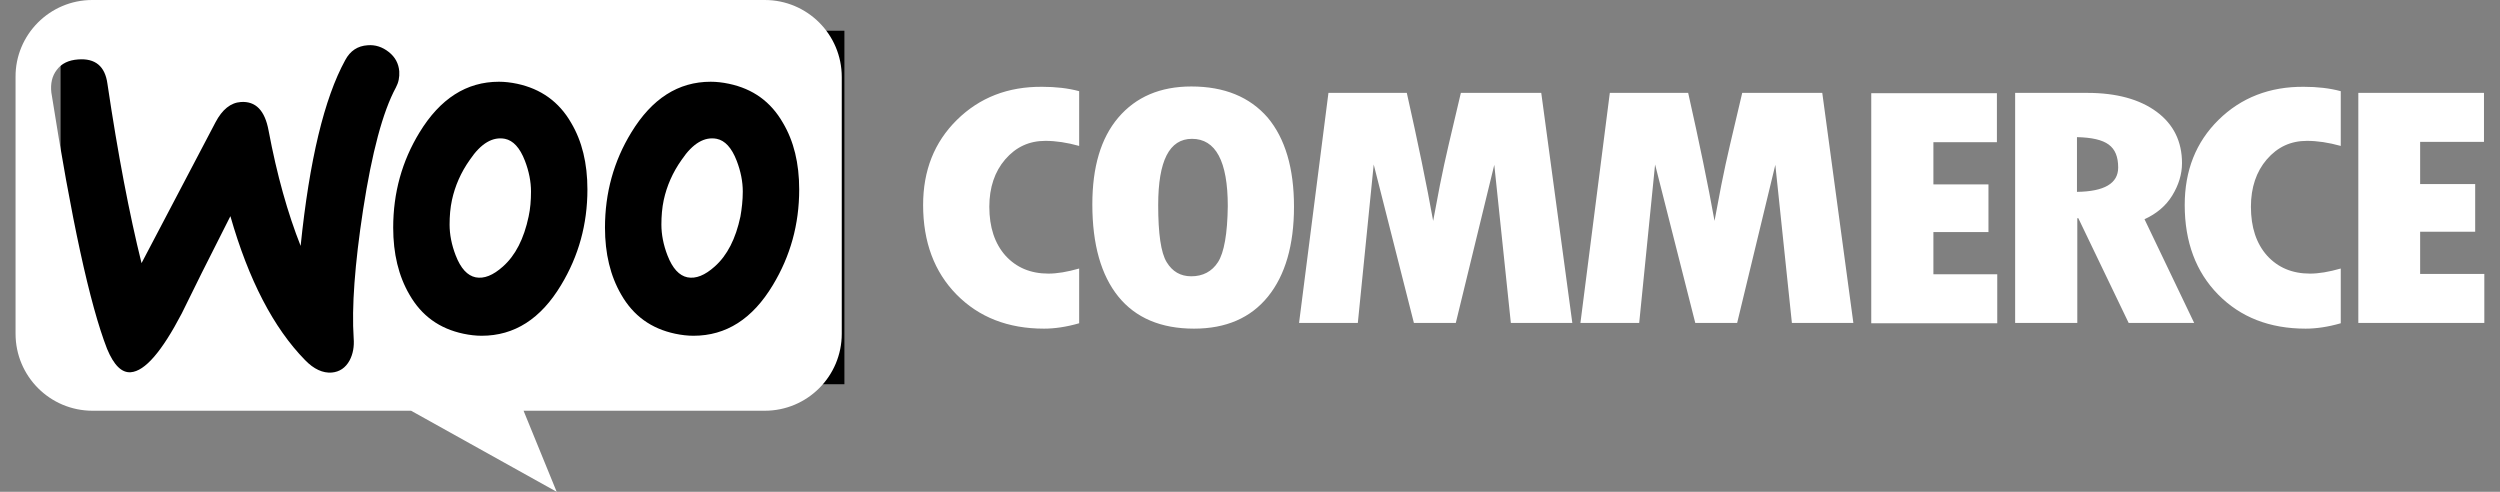
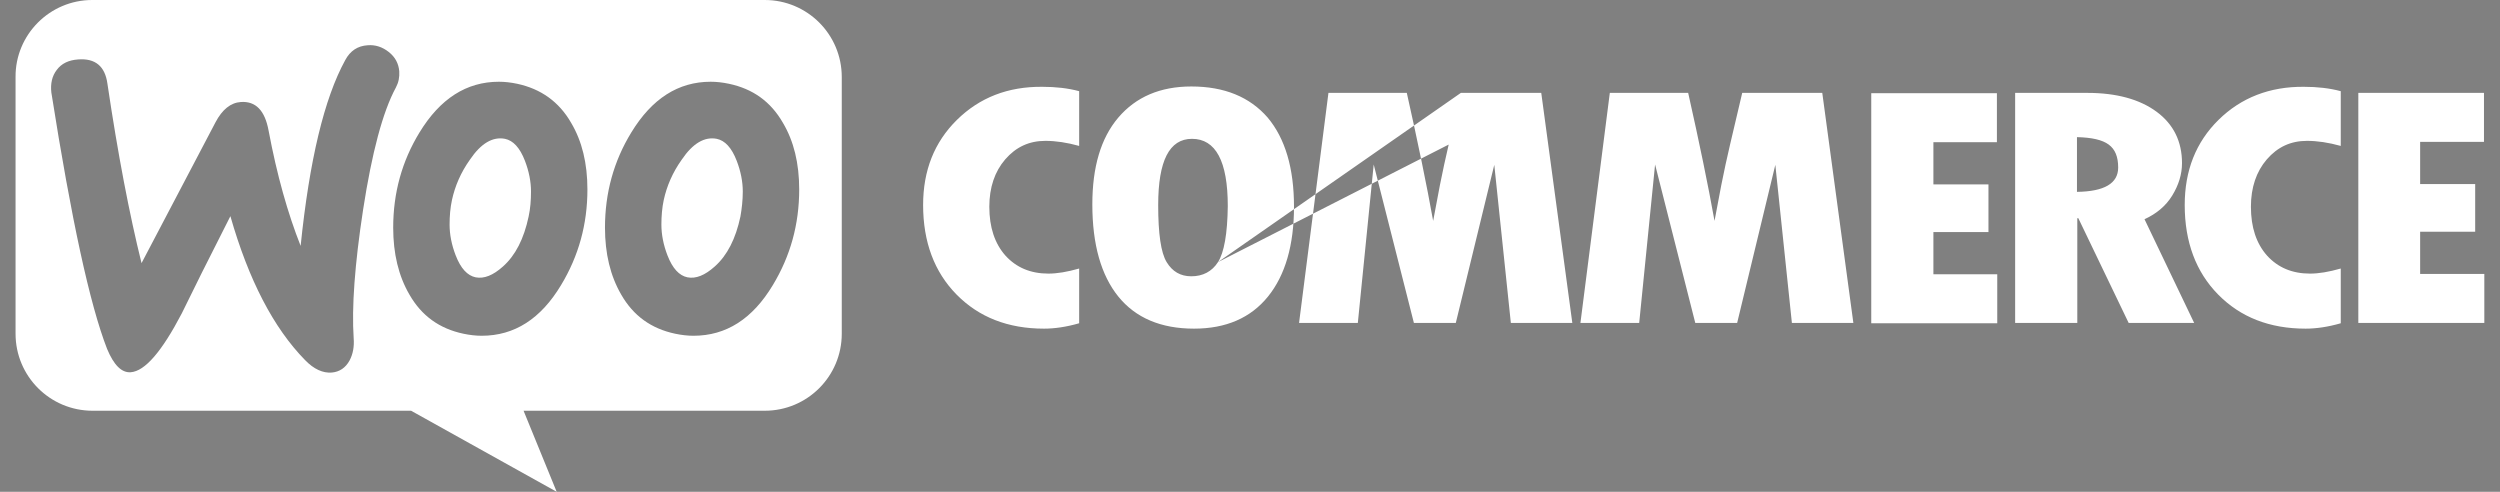
<svg xmlns="http://www.w3.org/2000/svg" width="122" height="24" viewBox="0 0 122 24" fill="none">
  <rect x="0" y="0" width="122" height="24" fill="#808080" stroke="none" />
-   <rect x="2.957" y="1.5" width="38.25" height="17.25" fill="black" />
  <path fill-rule="evenodd" clip-rule="evenodd" d="M37.319 0H4.501C2.424 0 0.743 1.698 0.759 3.758V16.286C0.759 18.363 2.44 20.044 4.517 20.044H20.061L27.166 24L25.55 20.044H37.319C39.397 20.044 41.078 18.363 41.078 16.286V3.758C41.078 1.681 39.397 0 37.319 0ZM3.809 2.901C3.347 2.934 3.001 3.099 2.77 3.412C2.539 3.709 2.457 4.088 2.506 4.516C3.479 10.698 4.385 14.868 5.226 17.027C5.556 17.819 5.935 18.198 6.38 18.165C7.072 18.115 7.896 17.159 8.869 15.297C9.38 14.242 10.171 12.659 11.243 10.549C12.133 13.665 13.352 16.006 14.886 17.571C15.314 18.017 15.759 18.214 16.188 18.181C16.567 18.148 16.863 17.951 17.061 17.588C17.226 17.275 17.292 16.912 17.259 16.5C17.16 15 17.309 12.907 17.721 10.22C18.149 7.451 18.677 5.456 19.32 4.269C19.451 4.022 19.501 3.775 19.484 3.478C19.451 3.099 19.287 2.786 18.973 2.538C18.66 2.291 18.314 2.176 17.935 2.209C17.457 2.242 17.094 2.473 16.847 2.934C15.825 4.797 15.1 7.813 14.671 12C14.045 10.418 13.517 8.555 13.105 6.363C12.924 5.39 12.479 4.929 11.754 4.978C11.259 5.011 10.847 5.341 10.517 5.967L6.907 12.841C6.314 10.451 5.754 7.533 5.243 4.088C5.127 3.231 4.649 2.835 3.809 2.901ZM35.572 4.088C36.743 4.335 37.616 4.962 38.21 6C38.737 6.89 39.001 7.962 39.001 9.247C39.001 10.945 38.572 12.495 37.715 13.912C36.726 15.56 35.44 16.385 33.842 16.385C33.561 16.385 33.265 16.352 32.951 16.286C31.781 16.038 30.907 15.412 30.314 14.374C29.787 13.467 29.523 12.379 29.523 11.11C29.523 9.412 29.951 7.863 30.809 6.462C31.814 4.813 33.1 3.989 34.682 3.989C34.962 3.989 35.259 4.022 35.572 4.088ZM34.88 13.005C35.49 12.462 35.902 11.654 36.133 10.566C36.199 10.187 36.248 9.775 36.248 9.346C36.248 8.868 36.149 8.357 35.951 7.846C35.704 7.203 35.374 6.857 34.979 6.775C34.386 6.659 33.809 6.989 33.265 7.797C32.82 8.423 32.539 9.082 32.391 9.758C32.309 10.137 32.276 10.55 32.276 10.962C32.276 11.44 32.374 11.951 32.572 12.462C32.82 13.104 33.149 13.451 33.545 13.533C33.957 13.615 34.402 13.434 34.88 13.005ZM27.875 6C27.281 4.962 26.391 4.335 25.237 4.088C24.924 4.022 24.627 3.989 24.347 3.989C22.765 3.989 21.479 4.813 20.473 6.462C19.616 7.863 19.188 9.412 19.188 11.11C19.188 12.379 19.451 13.467 19.979 14.374C20.572 15.412 21.446 16.038 22.616 16.286C22.929 16.352 23.226 16.385 23.506 16.385C25.105 16.385 26.391 15.56 27.38 13.912C28.237 12.495 28.666 10.945 28.666 9.247C28.666 7.962 28.402 6.89 27.875 6ZM25.797 10.566C25.567 11.654 25.155 12.462 24.545 13.005C24.067 13.434 23.622 13.615 23.21 13.533C22.814 13.451 22.484 13.104 22.237 12.462C22.039 11.951 21.94 11.44 21.94 10.962C21.94 10.55 21.973 10.137 22.056 9.758C22.204 9.082 22.484 8.423 22.929 7.797C23.473 6.989 24.05 6.659 24.644 6.775C25.039 6.857 25.369 7.203 25.616 7.846C25.814 8.357 25.913 8.868 25.913 9.346C25.913 9.775 25.88 10.187 25.797 10.566Z" fill="white" />
-   <path fill-rule="evenodd" clip-rule="evenodd" d="M46.696 5.852C45.592 6.94 45.048 8.324 45.048 10.005C45.048 11.802 45.592 13.269 46.68 14.374C47.768 15.478 49.185 16.038 50.949 16.038C51.46 16.038 52.037 15.956 52.663 15.775V13.104C52.086 13.269 51.592 13.352 51.163 13.352C50.29 13.352 49.597 13.055 49.07 12.478C48.542 11.884 48.279 11.093 48.279 10.088C48.279 9.148 48.542 8.374 49.053 7.78C49.581 7.17 50.224 6.874 51.015 6.874C51.526 6.874 52.07 6.956 52.663 7.121V4.45C52.119 4.302 51.51 4.236 50.867 4.236C49.185 4.22 47.801 4.764 46.696 5.852ZM58.136 4.22C56.619 4.22 55.432 4.731 54.575 5.736C53.718 6.742 53.306 8.159 53.306 9.972C53.306 11.934 53.735 13.434 54.575 14.473C55.416 15.511 56.652 16.038 58.268 16.038C59.834 16.038 61.037 15.511 61.877 14.473C62.718 13.434 63.147 11.967 63.147 10.088C63.147 8.209 62.718 6.758 61.861 5.736C60.987 4.731 59.751 4.22 58.136 4.22ZM59.438 12.791C59.141 13.253 58.696 13.483 58.136 13.483C57.608 13.483 57.213 13.253 56.932 12.791C56.652 12.33 56.52 11.406 56.52 10.005C56.52 7.846 57.064 6.775 58.169 6.775C59.323 6.775 59.916 7.863 59.916 10.055C59.9 11.406 59.735 12.33 59.438 12.791ZM71.29 4.533L70.696 7.055C70.548 7.698 70.4 8.357 70.268 9.033L69.938 10.78C69.625 9.033 69.196 6.956 68.652 4.533H64.828L63.394 15.758H66.262L67.037 8.027L68.998 15.758H71.043L72.921 8.044L73.729 15.758H76.729L75.213 4.533H71.29ZM85.02 4.533L84.427 7.055C84.279 7.698 84.13 8.357 83.999 9.033L83.669 10.78C83.356 9.033 82.927 6.956 82.383 4.533H78.559L77.125 15.758H79.993L80.768 8.027L82.729 15.758H84.773L86.636 8.044L87.444 15.758H90.444L88.927 4.533H85.02ZM94.35 11.324H97.037V9H94.35V6.94H97.449V4.549H91.317V15.775H97.466V13.385H94.35V11.324ZM106.004 9.544C106.317 9.033 106.482 8.505 106.482 7.962C106.482 6.907 106.07 6.066 105.246 5.456C104.422 4.846 103.284 4.533 101.867 4.533H98.339V15.758H101.372V10.648H101.422L103.878 15.758H107.075L104.652 10.698C105.229 10.434 105.691 10.055 106.004 9.544ZM101.356 9.363V6.692C102.081 6.709 102.592 6.824 102.905 7.055C103.218 7.286 103.367 7.648 103.367 8.176C103.367 8.95 102.691 9.346 101.356 9.363ZM108.262 5.852C107.158 6.94 106.614 8.324 106.614 10.005C106.614 11.802 107.158 13.269 108.246 14.374C109.334 15.478 110.751 16.038 112.515 16.038C113.026 16.038 113.603 15.956 114.229 15.775V13.104C113.653 13.269 113.158 13.352 112.729 13.352C111.856 13.352 111.164 13.055 110.636 12.478C110.108 11.884 109.845 11.093 109.845 10.088C109.845 9.148 110.108 8.374 110.619 7.78C111.147 7.17 111.789 6.874 112.581 6.874C113.091 6.874 113.636 6.956 114.229 7.121V4.45C113.685 4.302 113.076 4.236 112.433 4.236C110.768 4.22 109.367 4.764 108.262 5.852ZM118.103 13.352V11.308H120.789V8.983H118.103V6.923H121.218V4.533H115.086V15.758H121.235V13.368H118.103V13.352Z" fill="white" />
+   <path fill-rule="evenodd" clip-rule="evenodd" d="M46.696 5.852C45.592 6.94 45.048 8.324 45.048 10.005C45.048 11.802 45.592 13.269 46.68 14.374C47.768 15.478 49.185 16.038 50.949 16.038C51.46 16.038 52.037 15.956 52.663 15.775V13.104C52.086 13.269 51.592 13.352 51.163 13.352C50.29 13.352 49.597 13.055 49.07 12.478C48.542 11.884 48.279 11.093 48.279 10.088C48.279 9.148 48.542 8.374 49.053 7.78C49.581 7.17 50.224 6.874 51.015 6.874C51.526 6.874 52.07 6.956 52.663 7.121V4.45C52.119 4.302 51.51 4.236 50.867 4.236C49.185 4.22 47.801 4.764 46.696 5.852ZM58.136 4.22C56.619 4.22 55.432 4.731 54.575 5.736C53.718 6.742 53.306 8.159 53.306 9.972C53.306 11.934 53.735 13.434 54.575 14.473C55.416 15.511 56.652 16.038 58.268 16.038C59.834 16.038 61.037 15.511 61.877 14.473C62.718 13.434 63.147 11.967 63.147 10.088C63.147 8.209 62.718 6.758 61.861 5.736C60.987 4.731 59.751 4.22 58.136 4.22ZM59.438 12.791C59.141 13.253 58.696 13.483 58.136 13.483C57.608 13.483 57.213 13.253 56.932 12.791C56.652 12.33 56.52 11.406 56.52 10.005C56.52 7.846 57.064 6.775 58.169 6.775C59.323 6.775 59.916 7.863 59.916 10.055C59.9 11.406 59.735 12.33 59.438 12.791ZL70.696 7.055C70.548 7.698 70.4 8.357 70.268 9.033L69.938 10.78C69.625 9.033 69.196 6.956 68.652 4.533H64.828L63.394 15.758H66.262L67.037 8.027L68.998 15.758H71.043L72.921 8.044L73.729 15.758H76.729L75.213 4.533H71.29ZM85.02 4.533L84.427 7.055C84.279 7.698 84.13 8.357 83.999 9.033L83.669 10.78C83.356 9.033 82.927 6.956 82.383 4.533H78.559L77.125 15.758H79.993L80.768 8.027L82.729 15.758H84.773L86.636 8.044L87.444 15.758H90.444L88.927 4.533H85.02ZM94.35 11.324H97.037V9H94.35V6.94H97.449V4.549H91.317V15.775H97.466V13.385H94.35V11.324ZM106.004 9.544C106.317 9.033 106.482 8.505 106.482 7.962C106.482 6.907 106.07 6.066 105.246 5.456C104.422 4.846 103.284 4.533 101.867 4.533H98.339V15.758H101.372V10.648H101.422L103.878 15.758H107.075L104.652 10.698C105.229 10.434 105.691 10.055 106.004 9.544ZM101.356 9.363V6.692C102.081 6.709 102.592 6.824 102.905 7.055C103.218 7.286 103.367 7.648 103.367 8.176C103.367 8.95 102.691 9.346 101.356 9.363ZM108.262 5.852C107.158 6.94 106.614 8.324 106.614 10.005C106.614 11.802 107.158 13.269 108.246 14.374C109.334 15.478 110.751 16.038 112.515 16.038C113.026 16.038 113.603 15.956 114.229 15.775V13.104C113.653 13.269 113.158 13.352 112.729 13.352C111.856 13.352 111.164 13.055 110.636 12.478C110.108 11.884 109.845 11.093 109.845 10.088C109.845 9.148 110.108 8.374 110.619 7.78C111.147 7.17 111.789 6.874 112.581 6.874C113.091 6.874 113.636 6.956 114.229 7.121V4.45C113.685 4.302 113.076 4.236 112.433 4.236C110.768 4.22 109.367 4.764 108.262 5.852ZM118.103 13.352V11.308H120.789V8.983H118.103V6.923H121.218V4.533H115.086V15.758H121.235V13.368H118.103V13.352Z" fill="white" />
</svg>